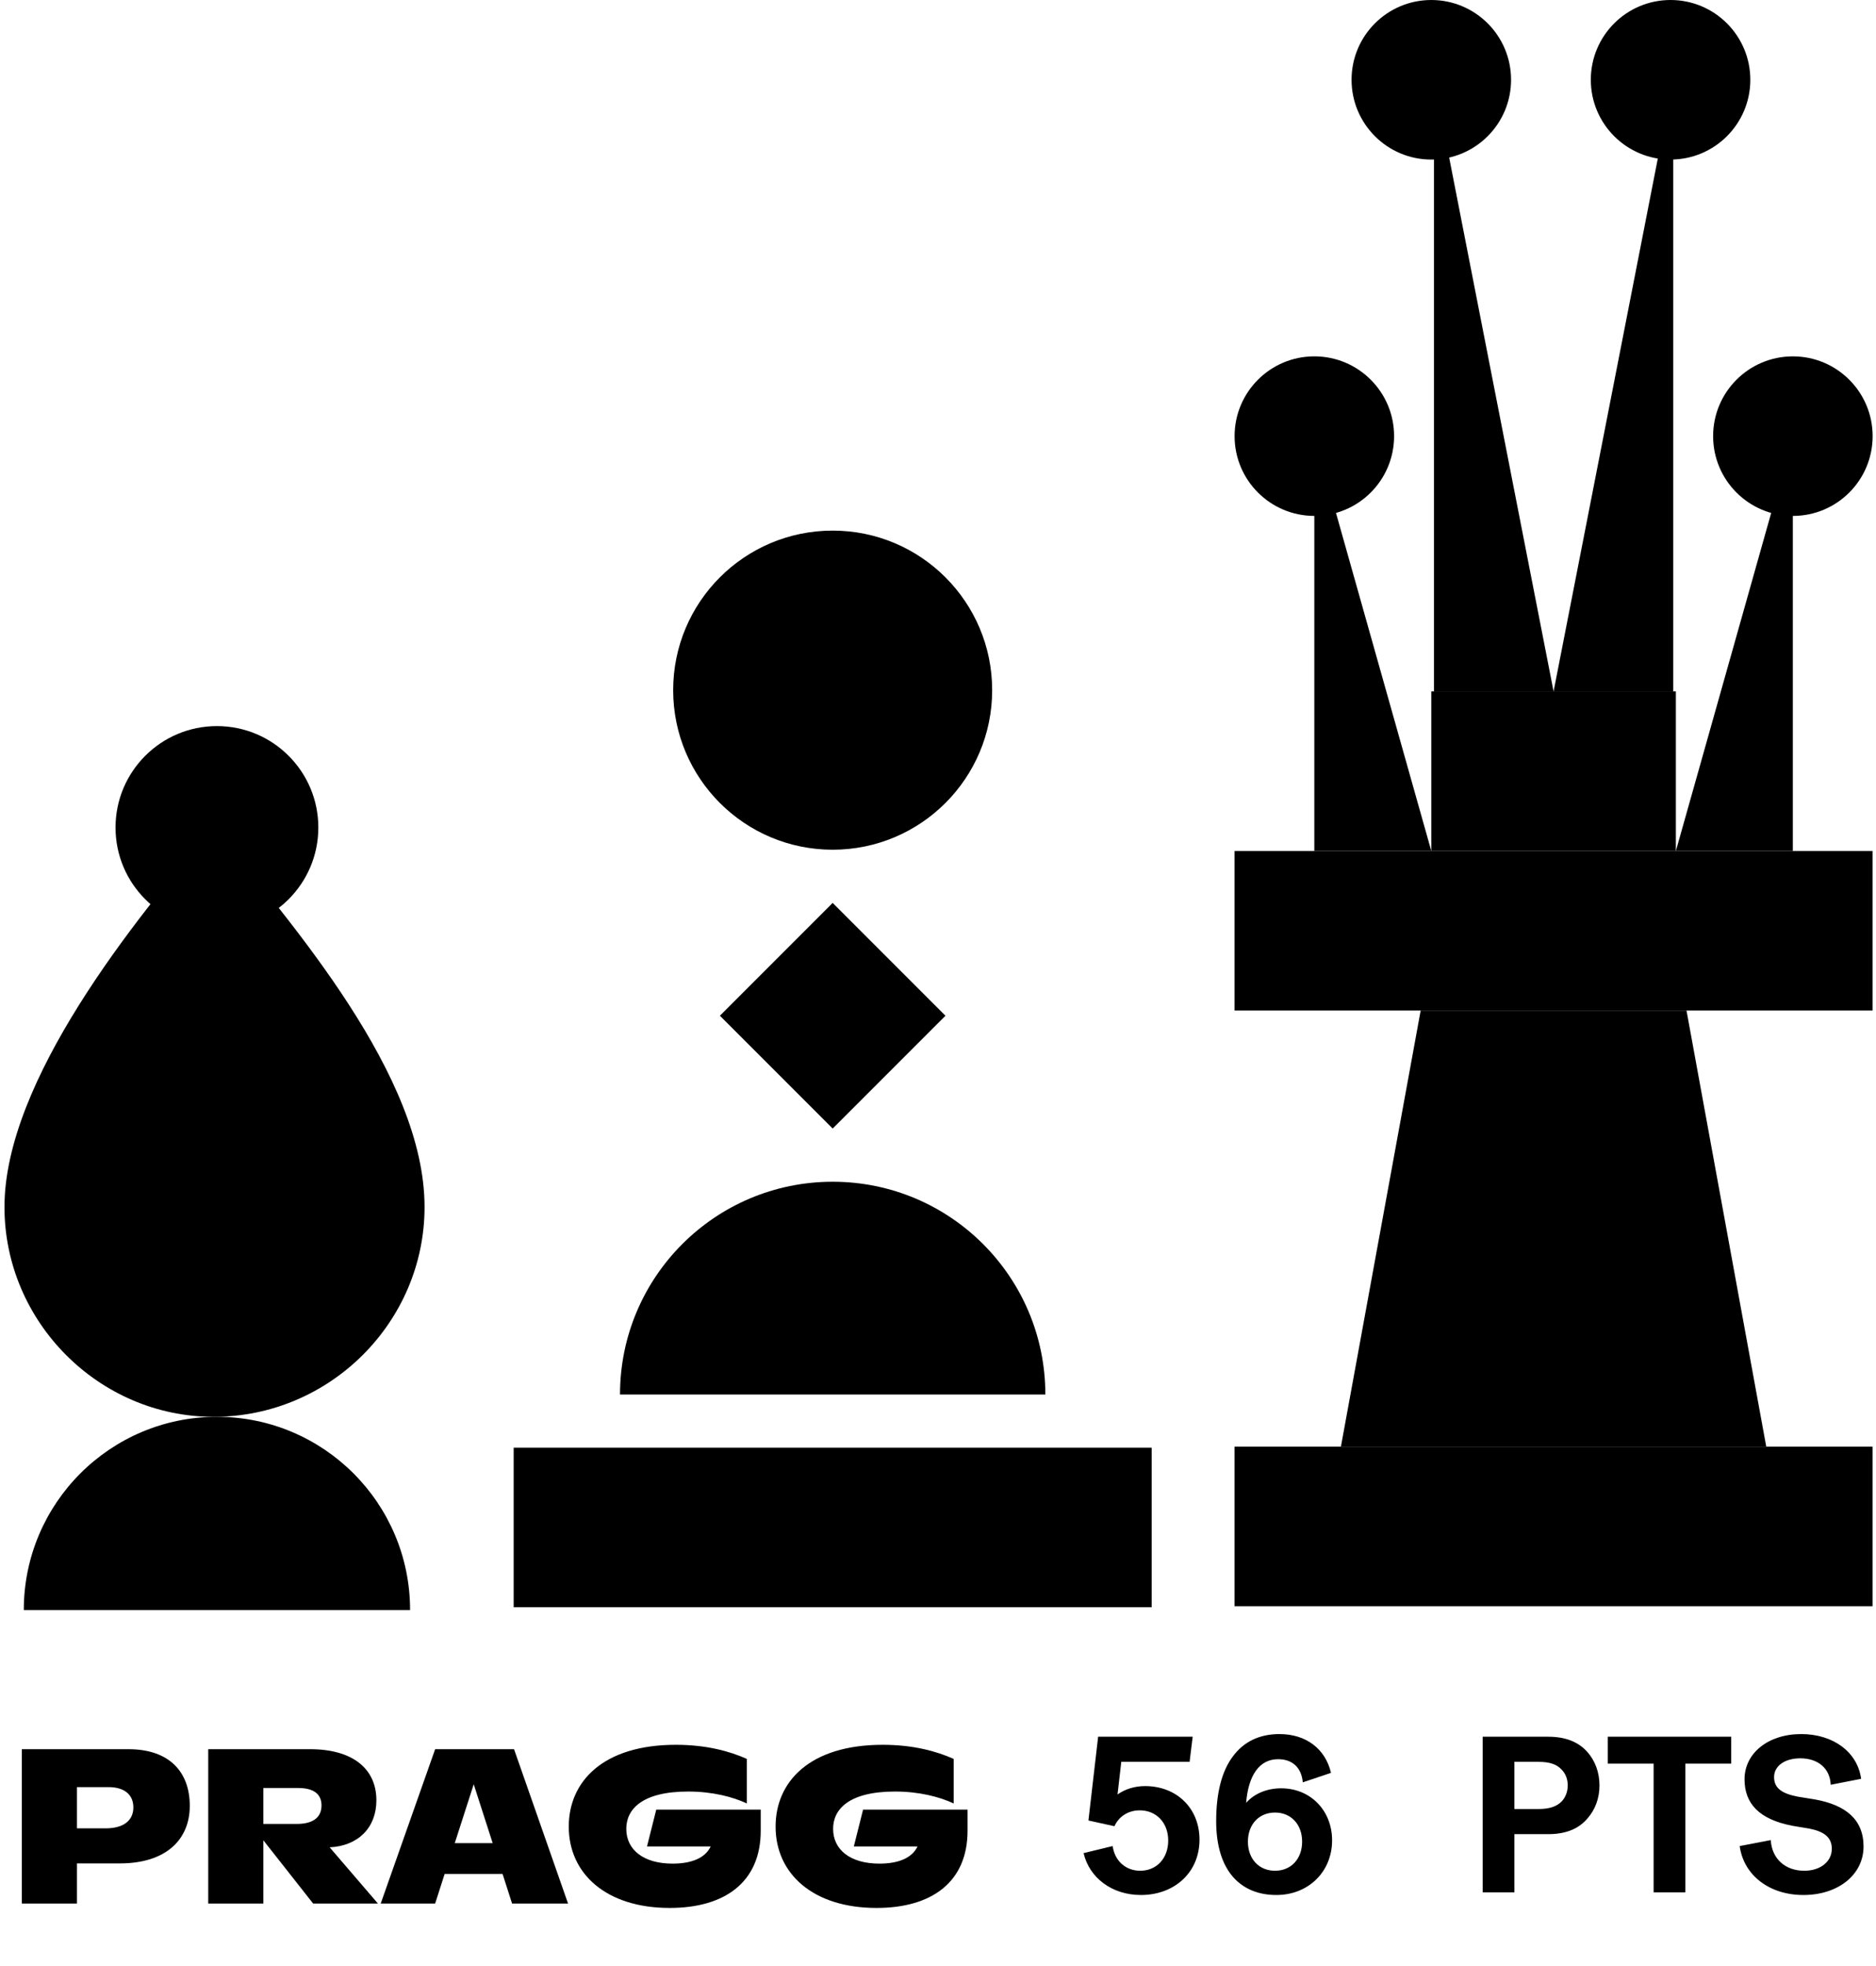
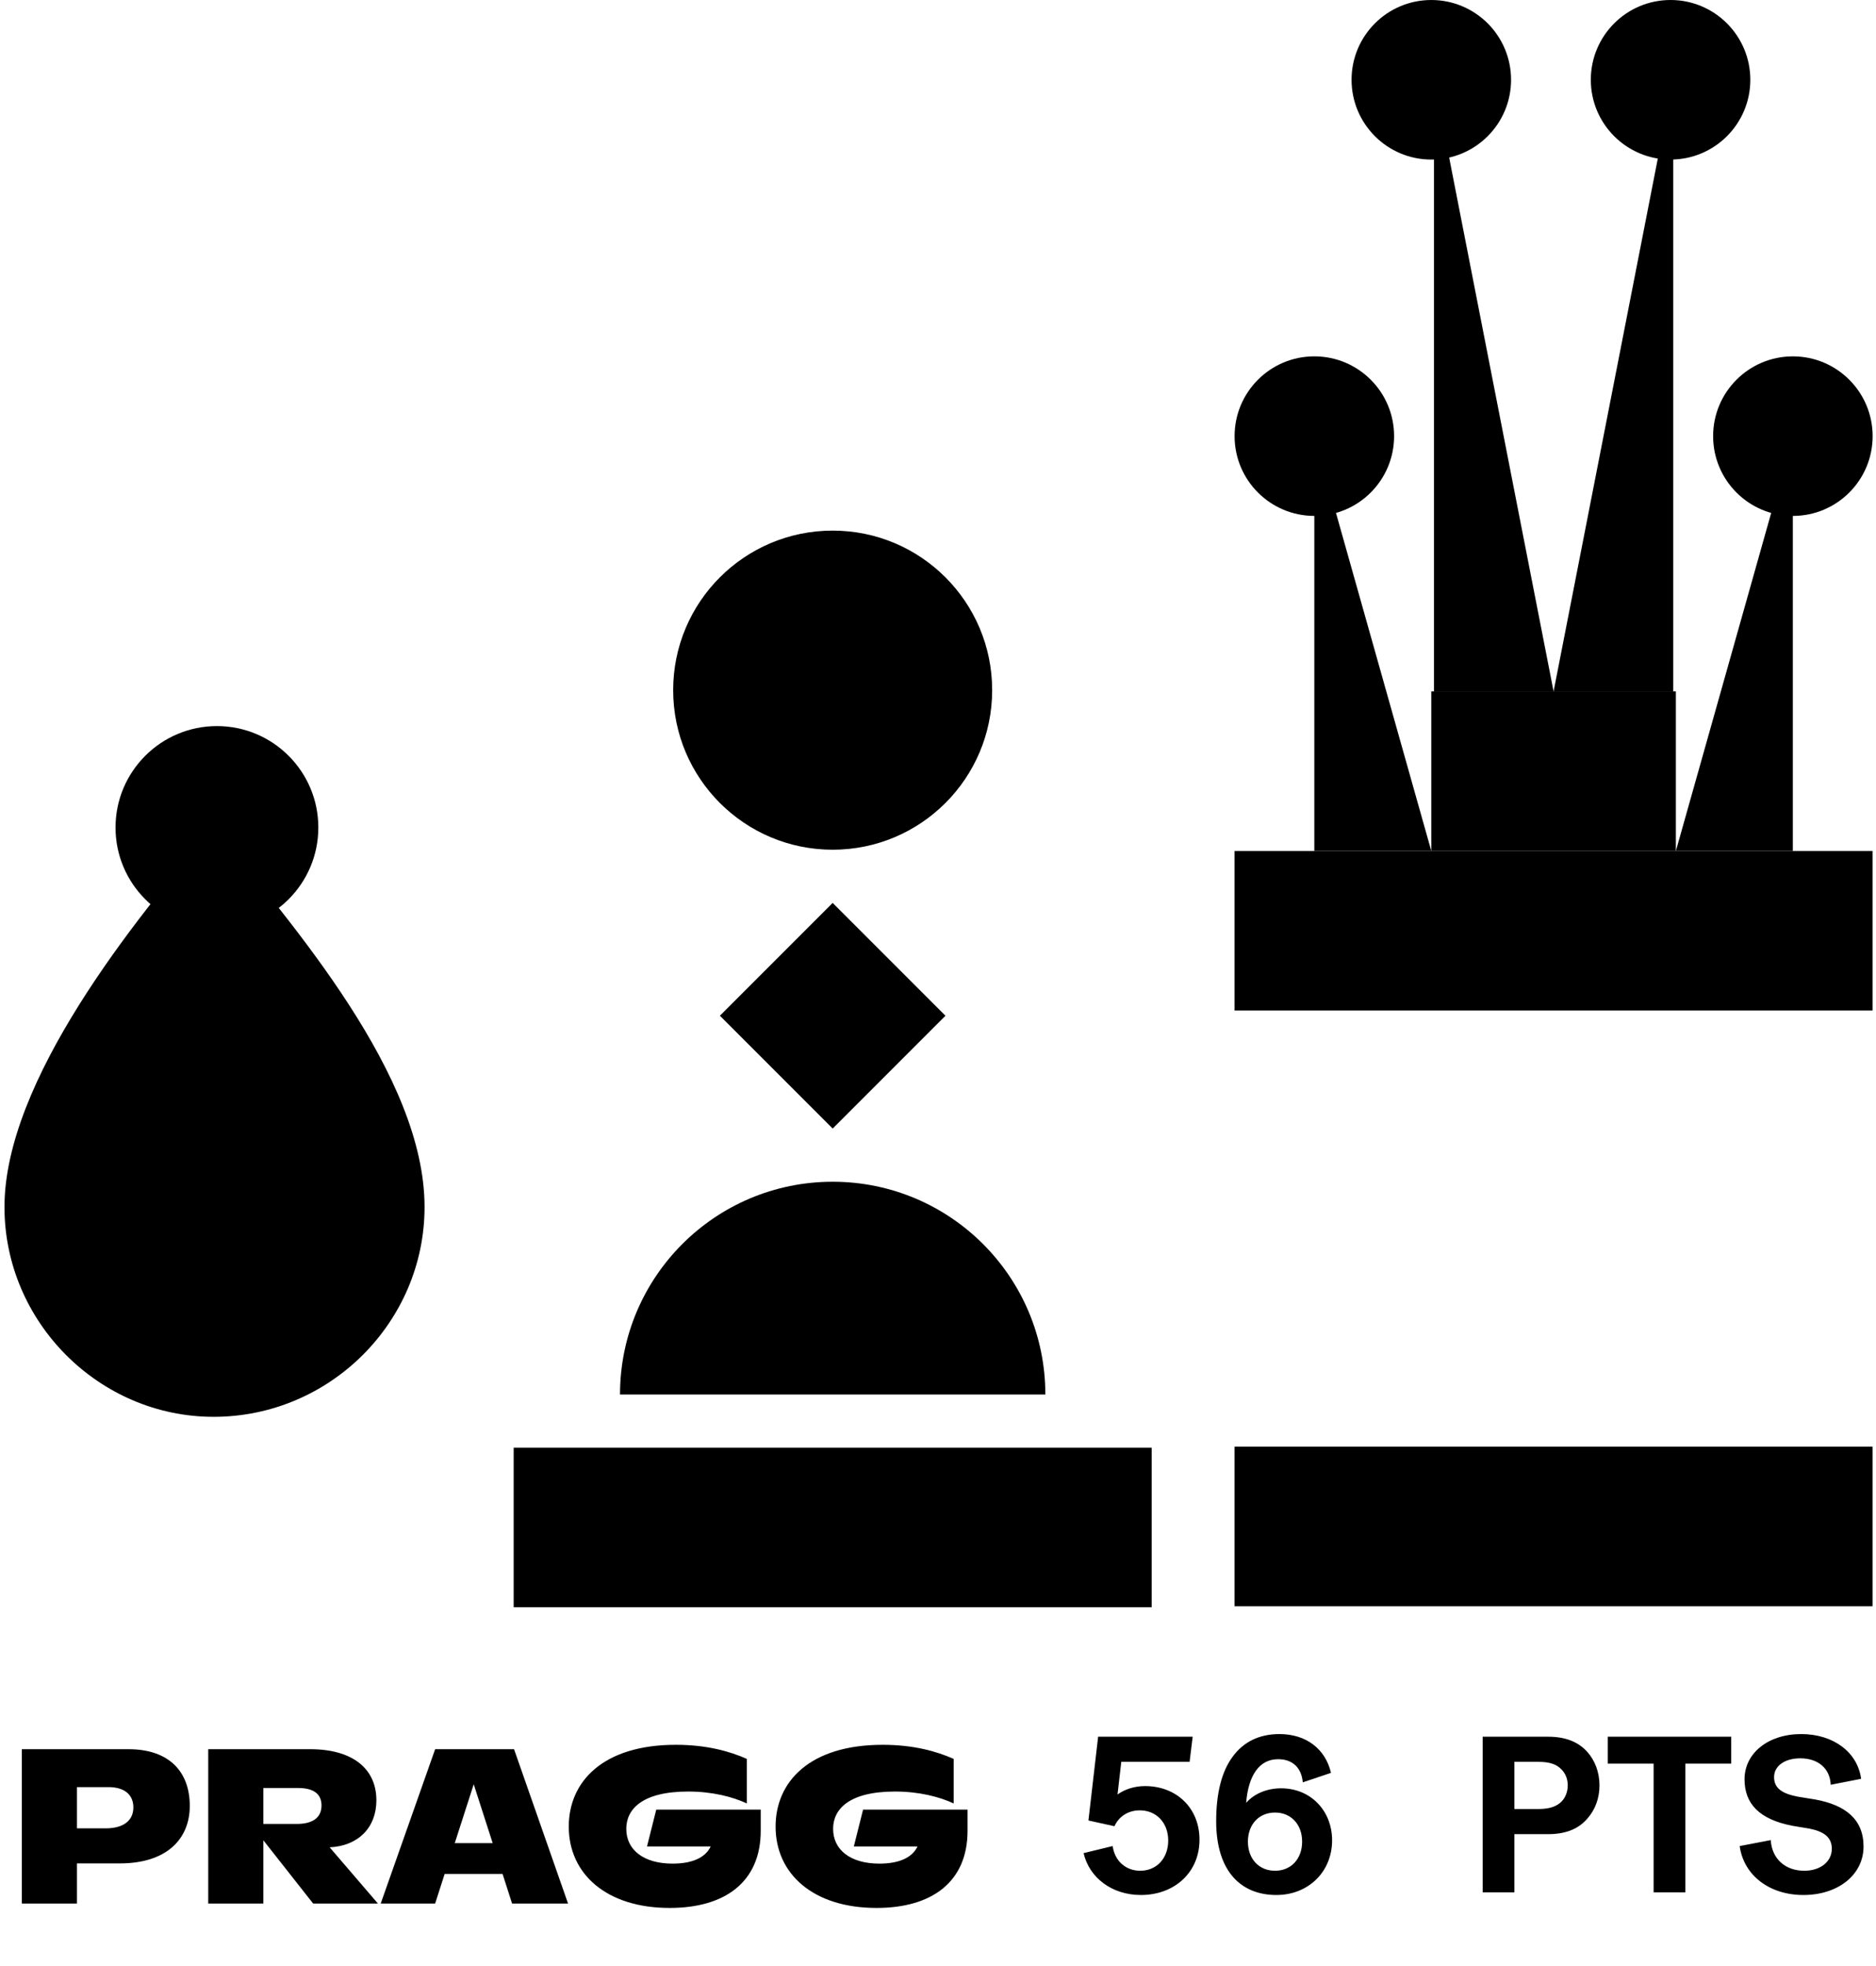
<svg xmlns="http://www.w3.org/2000/svg" width="336" height="352" viewBox="0 0 336 352" fill="none">
  <path d="M235.402 78.084L256.352 152.359H235.402V78.084Z" fill="black" />
  <path d="M278.254 123.791L256.828 123.791L256.828 14.283L278.254 123.791Z" fill="black" />
  <path d="M299.68 14.283V123.791H278.254L299.68 14.283Z" fill="black" />
  <path d="M256.352 123.792H300.155V152.359H256.352V123.792Z" fill="black" />
  <path d="M321.106 78.084V152.359H300.156L321.106 78.084Z" fill="black" />
  <rect x="221.117" y="152.359" width="114.27" height="28.567" fill="black" />
-   <path d="M254.448 180.926H302.06L316.344 259.011H240.164L254.448 180.926Z" fill="black" />
+   <path d="M254.448 180.926H302.06H240.164L254.448 180.926Z" fill="black" />
  <rect x="221.117" y="259.011" width="114.27" height="28.567" fill="black" />
  <circle cx="256.354" cy="14.285" r="14.284" fill="black" />
  <circle cx="299.206" cy="14.284" r="14.284" fill="black" />
  <circle cx="235.405" cy="78.085" r="14.284" fill="black" />
  <circle cx="321.112" cy="78.087" r="14.284" fill="black" />
  <circle cx="149.134" cy="123.567" r="28.567" fill="black" />
  <rect x="169.336" y="181.858" width="28.567" height="28.567" transform="rotate(135 169.336 181.858)" fill="black" />
  <path d="M149.137 211.581C128.1 211.581 111.047 228.634 111.047 249.671H187.227C187.227 228.634 170.173 211.581 149.137 211.581Z" fill="black" />
  <rect x="92" y="259.193" width="114.27" height="28.567" fill="black" />
-   <path d="M38.854 253.668C19.749 253.668 4.262 269.156 4.262 288.261H73.447C73.447 269.156 57.959 253.668 38.854 253.668Z" fill="black" />
  <circle cx="38.853" cy="148.161" r="18.161" fill="black" />
  <path fill-rule="evenodd" clip-rule="evenodd" d="M76.04 216.104C76.04 236.683 59.103 253.669 38.258 253.669C17.738 253.669 0.801 236.683 0.801 216.104C0.801 193.566 23.926 164.82 38.258 148.161C52.589 165.8 76.04 192.585 76.04 216.104Z" fill="black" />
  <path d="M204.338 339.283C199.167 339.283 195.101 336.204 194.075 331.783L199.285 330.52C199.641 333.165 201.614 334.941 204.219 334.941C207.14 334.941 209.232 332.73 209.232 329.533C209.232 326.336 207.101 324.125 204.14 324.125C202.048 324.125 200.391 325.231 199.601 326.967L194.943 325.941L196.68 310.942H213.614L213.061 315.441H200.825L200.154 321.283C201.496 320.336 203.193 319.783 205.088 319.783C210.732 319.783 214.837 323.731 214.837 329.375C214.837 335.217 210.377 339.283 204.338 339.283ZM228.598 339.283C225.361 339.283 222.795 338.178 220.98 336.204C218.848 333.875 217.822 330.362 217.822 326.06C217.822 321.165 218.769 317.178 220.822 314.455C222.717 311.889 225.519 310.468 229.15 310.468C233.966 310.468 237.4 313.152 238.387 317.415L233.335 319.112C233.098 316.468 231.479 314.968 228.914 314.968C225.559 314.968 223.585 317.849 223.19 322.783C224.611 321.165 226.861 320.178 229.466 320.178C234.716 320.178 238.584 324.165 238.584 329.494C238.584 335.138 234.321 339.283 228.598 339.283ZM223.506 329.73C223.506 332.809 225.48 334.941 228.361 334.941C231.243 334.941 233.216 332.809 233.216 329.73C233.216 326.652 231.243 324.52 228.361 324.52C225.48 324.52 223.506 326.652 223.506 329.73ZM265.553 338.809V310.942H277.276C280.552 310.942 282.762 311.968 284.262 313.626C285.644 315.165 286.473 317.257 286.473 319.665C286.473 321.994 285.683 324.007 284.381 325.507C282.881 327.323 280.631 328.388 277.276 328.388H271.237V338.809H265.553ZM271.237 323.889H275.539C277.671 323.889 278.894 323.375 279.763 322.468C280.394 321.757 280.789 320.77 280.789 319.665C280.789 318.52 280.394 317.534 279.684 316.823C278.855 315.915 277.631 315.441 275.539 315.441H271.237V323.889ZM296.168 338.809V315.757H287.957V310.942H310.062V315.757H301.852V338.809H296.168ZM322.993 339.283C316.875 339.283 312.296 335.73 311.586 330.52L317.151 329.454C317.349 332.809 319.757 334.941 323.151 334.941C326.033 334.941 328.085 333.322 328.085 330.994C328.085 328.941 326.664 327.915 324.099 327.402C323.072 327.204 322.046 327.086 321.02 326.888C315.099 325.744 312.454 322.941 312.454 318.56C312.454 313.902 316.678 310.468 322.599 310.468C328.401 310.468 332.704 313.744 333.335 318.481L327.888 319.547C327.77 316.626 325.638 314.81 322.441 314.81C319.638 314.81 317.744 316.191 317.744 318.165C317.744 320.139 319.125 321.125 322.007 321.678C323.072 321.875 324.099 321.994 325.164 322.191C330.493 323.178 333.769 325.704 333.769 330.599C333.769 335.612 329.269 339.283 322.993 339.283Z" fill="black" />
  <path d="M3.913 340.809V313.178H23.017C30.32 313.178 33.99 317.244 33.99 323.323C33.99 329.323 29.767 333.625 21.478 333.625H13.781V340.809H3.913ZM18.912 327.349C22.149 327.349 23.886 325.928 23.886 323.599C23.886 321.349 22.307 319.968 19.465 319.968H13.781V327.349H18.912ZM37.294 340.809V313.178H55.57C63.03 313.178 67.412 316.573 67.412 322.336C67.412 327.231 64.136 330.507 59.044 330.744L67.688 340.809H56.083L47.163 329.481V340.809H37.294ZM47.163 326.56H53.123C56.044 326.56 57.583 325.415 57.583 323.244C57.583 321.191 56.162 320.126 53.399 320.126H47.163V326.56ZM68.188 340.809L77.937 313.178H92.068L101.739 340.809H91.713L90.016 335.52H79.635L77.937 340.809H68.188ZM81.45 329.994H88.24L84.845 319.455L81.45 329.994ZM119.946 341.599C108.578 341.599 101.868 335.48 101.868 327.033C101.868 319.02 107.947 312.389 121.052 312.389C126.578 312.389 130.762 313.573 133.762 314.915V322.889C131.235 321.704 127.564 320.757 123.262 320.757C114.973 320.757 112.17 323.954 112.17 327.428C112.17 331.217 115.289 333.665 120.459 333.665C123.973 333.665 126.341 332.599 127.288 330.586H115.881L117.539 323.994H136.248V327.783C136.248 336.98 129.814 341.599 119.946 341.599ZM156.99 341.599C145.622 341.599 138.912 335.48 138.912 327.033C138.912 319.02 144.991 312.389 158.095 312.389C163.622 312.389 167.806 313.573 170.805 314.915V322.889C168.279 321.704 164.608 320.757 160.306 320.757C152.017 320.757 149.214 323.954 149.214 327.428C149.214 331.217 152.332 333.665 157.503 333.665C161.016 333.665 163.385 332.599 164.332 330.586H152.925L154.582 323.994H173.292V327.783C173.292 336.98 166.858 341.599 156.99 341.599Z" fill="black" />
</svg>